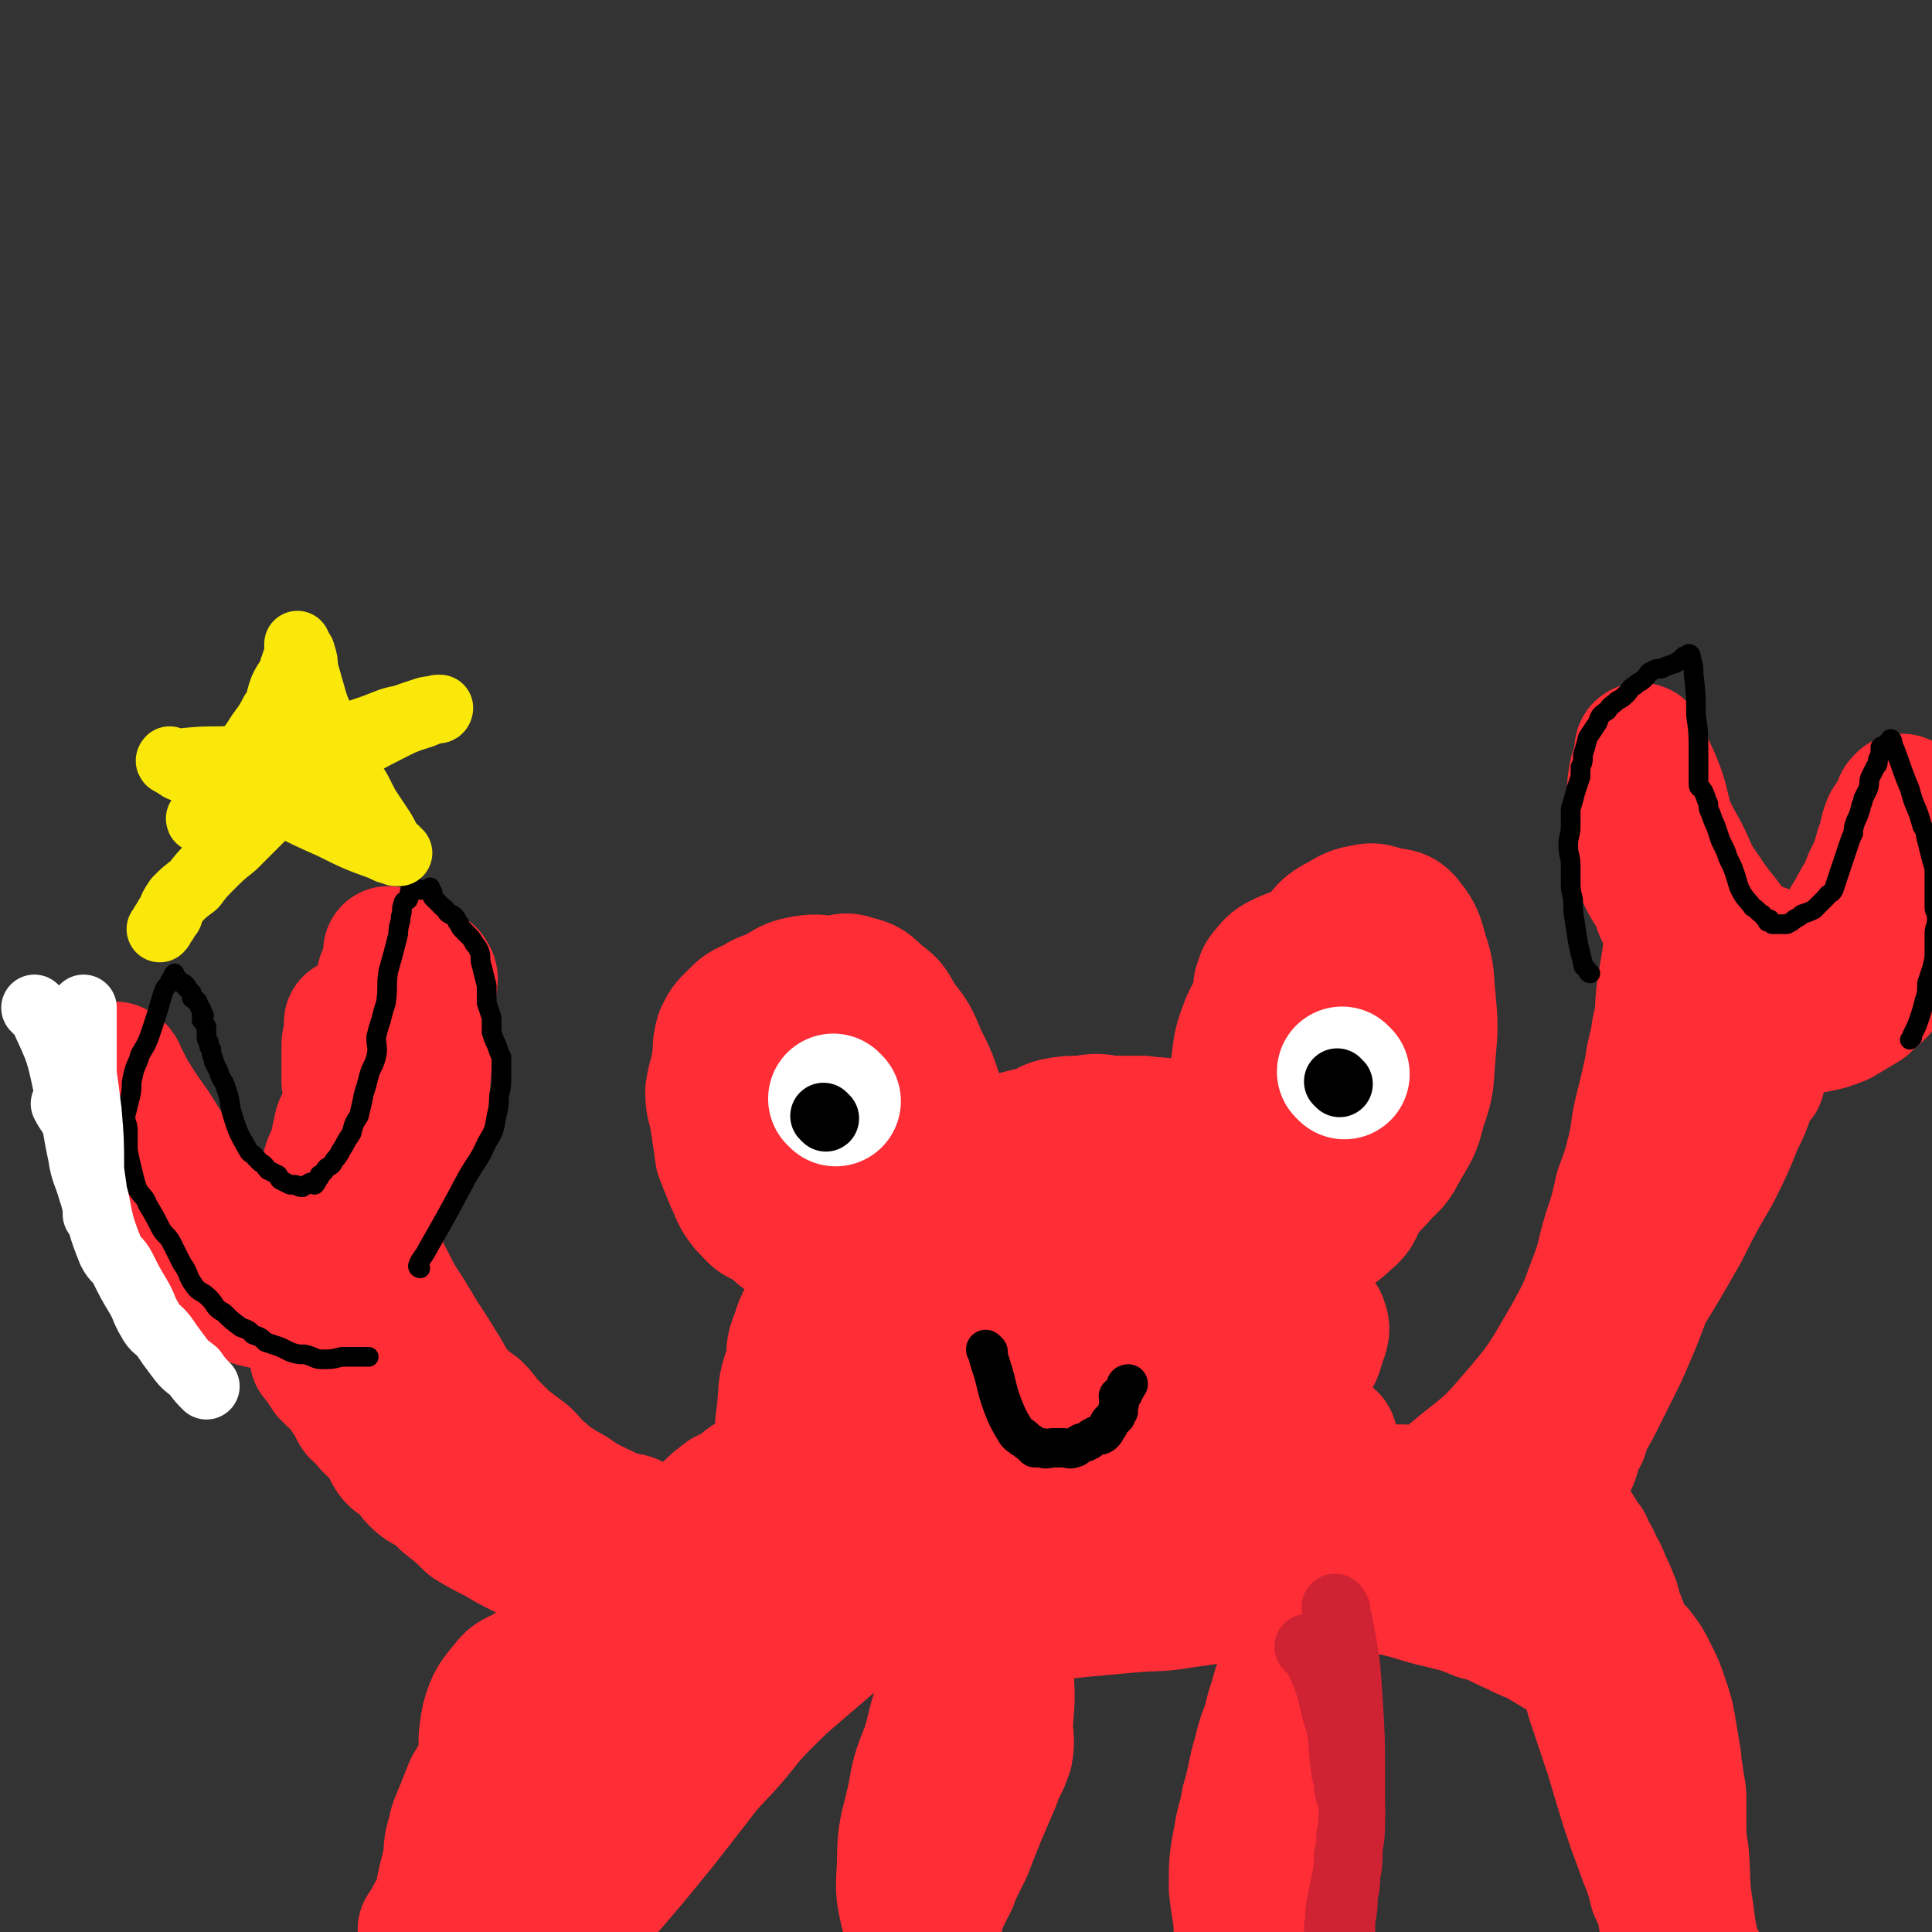
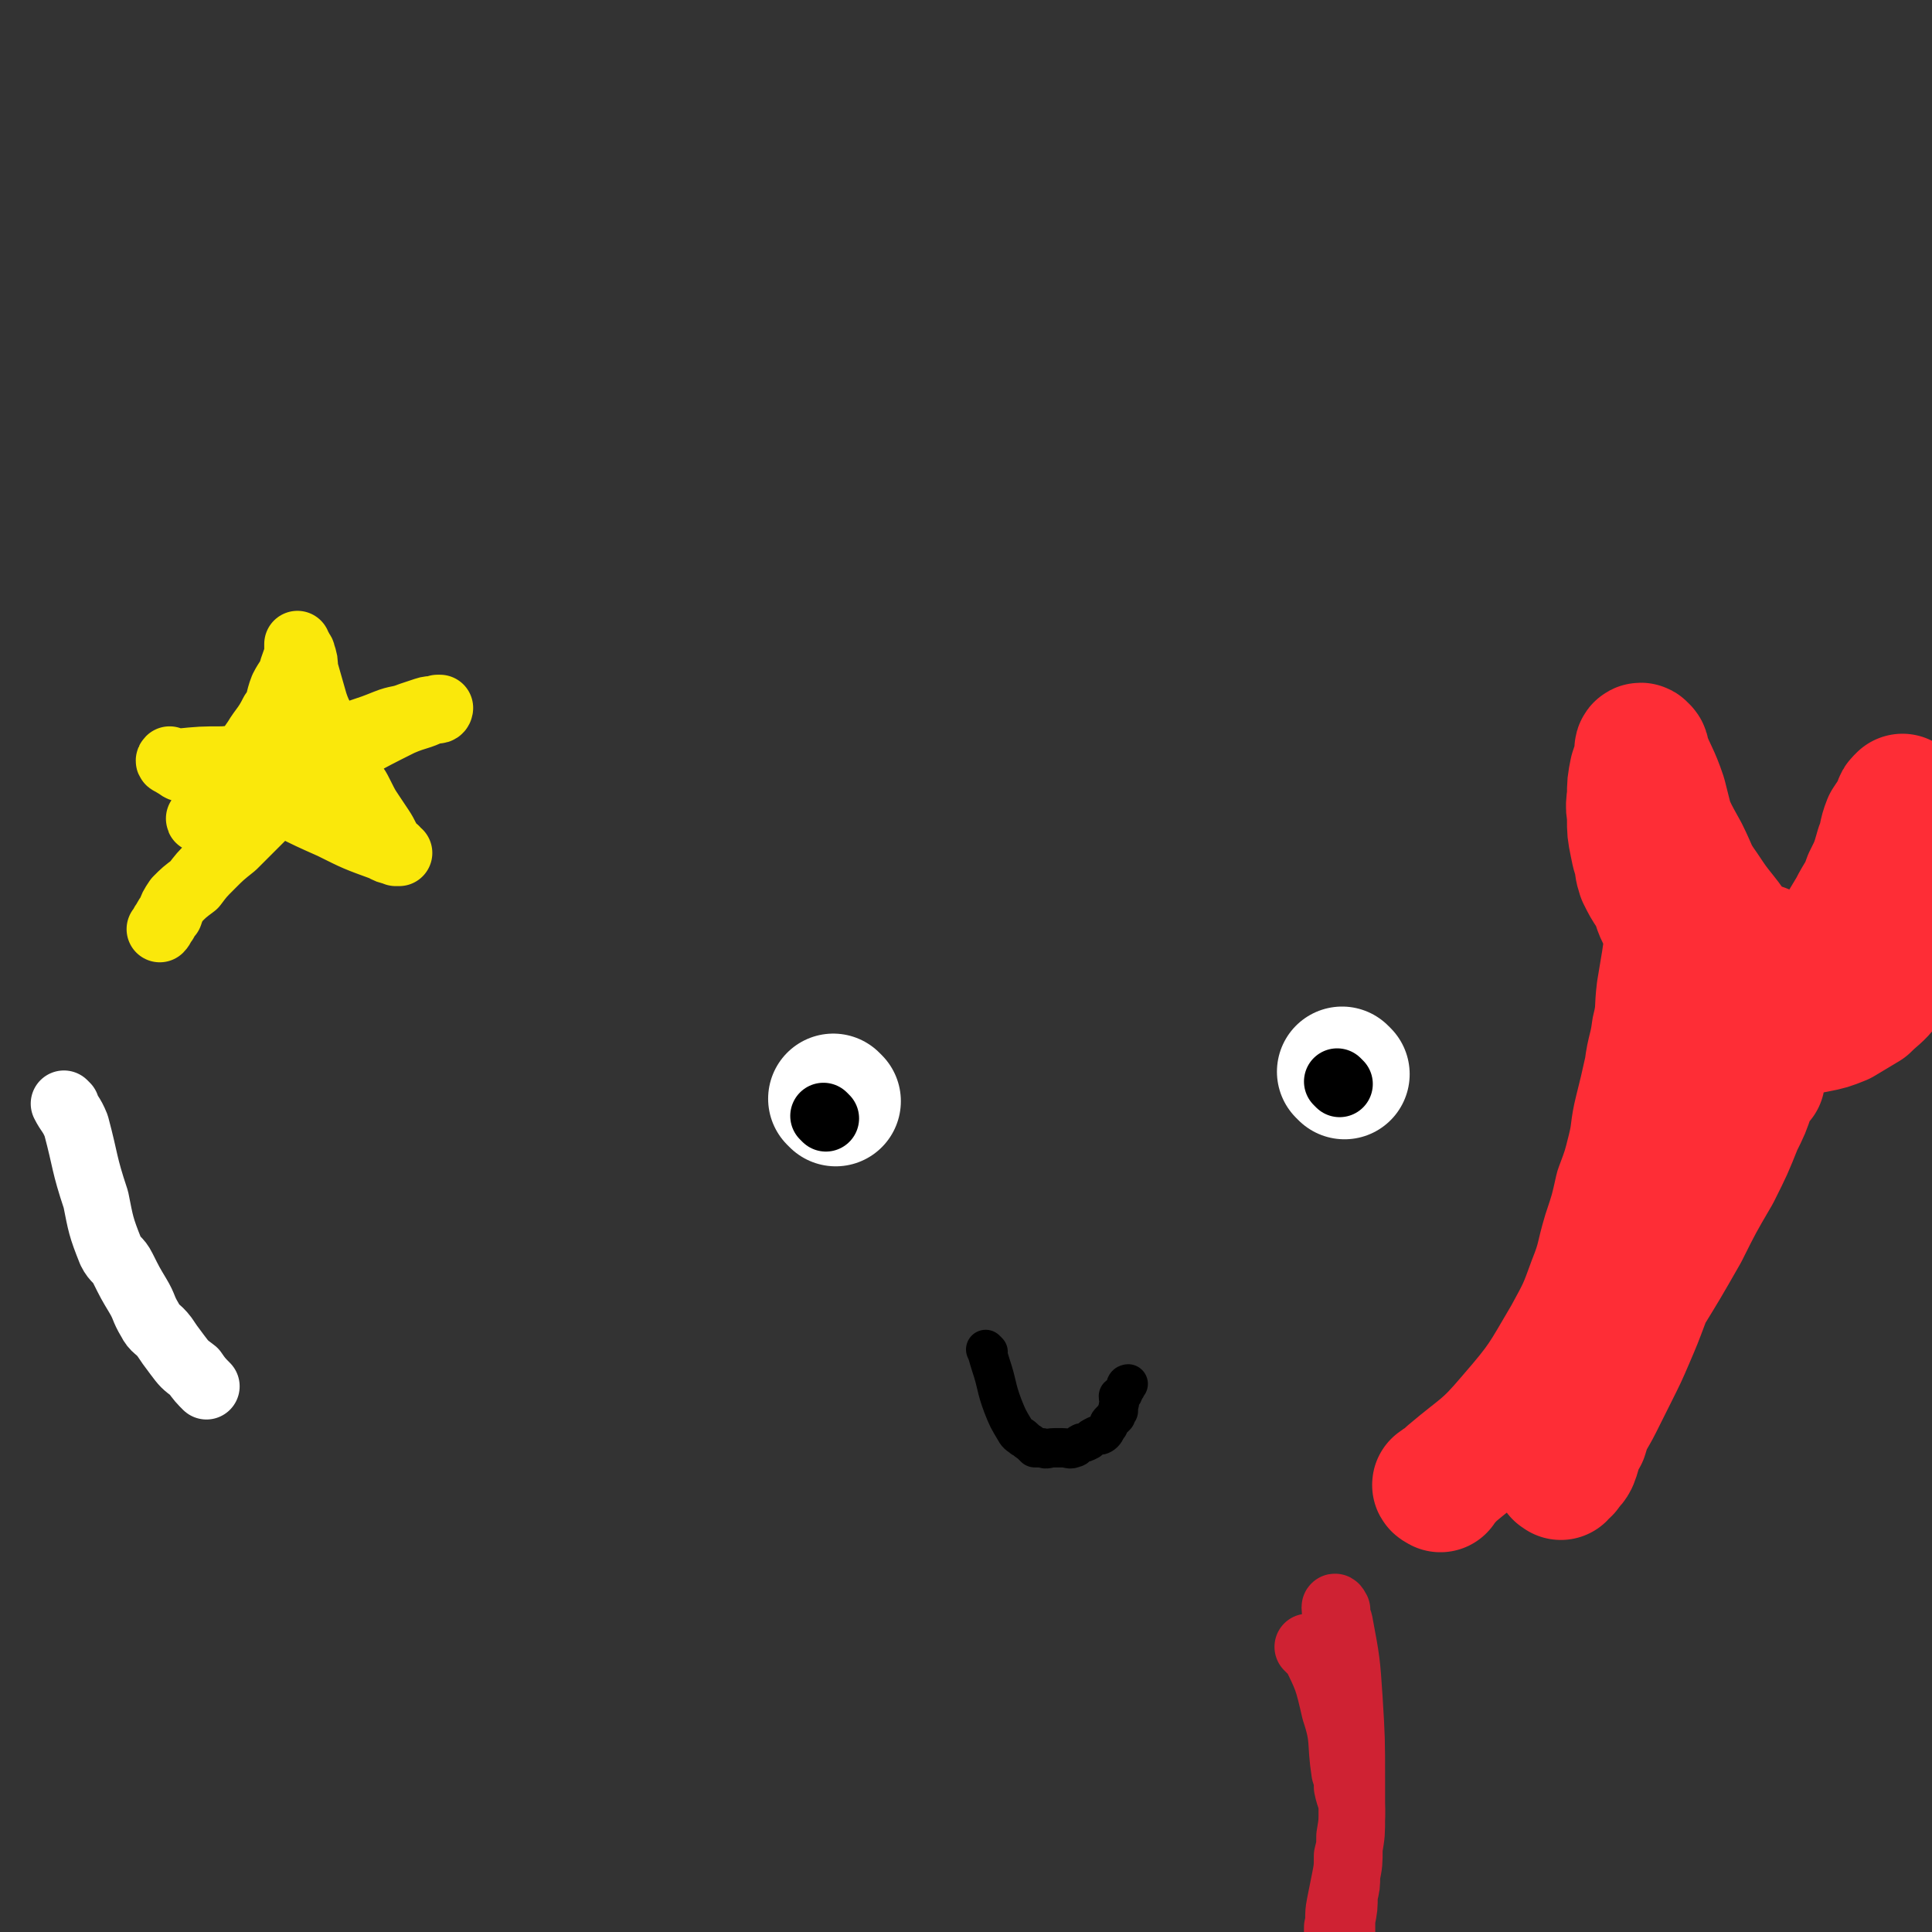
<svg xmlns="http://www.w3.org/2000/svg" viewBox="0 0 786 786" version="1.1">
  <rect x="0" y="0" width="786" height="786" fill="#333333" stroke="none" />
  <g fill="none" stroke="#FE2D36" stroke-width="53" stroke-linecap="round" stroke-linejoin="round">
-     <path d="M298,479c0,0 -1,0 -1,-1 -1,-3 -2,-3 -2,-6 -3,-12 -4,-12 -5,-24 -1,-9 1,-10 2,-19 0,-4 0,-4 1,-8 2,-4 2,-4 5,-7 4,-4 4,-4 9,-6 4,-3 4,-2 9,-4 4,-1 4,-1 8,-2 3,-1 3,-1 6,-2 2,0 2,0 5,0 3,1 4,1 7,4 3,3 2,4 4,9 3,7 4,7 6,13 3,7 3,7 5,14 1,7 1,7 2,13 1,6 2,5 3,11 1,3 0,3 1,6 0,3 1,4 0,7 -2,3 -3,3 -6,6 -4,5 -4,5 -8,8 -6,4 -6,4 -12,6 -3,2 -4,2 -8,2 -4,0 -4,0 -8,0 -5,-1 -6,0 -10,-2 -4,-1 -4,-2 -8,-6 -4,-5 -3,-5 -6,-11 -2,-5 -2,-5 -4,-10 -1,-7 -1,-7 -2,-14 -1,-6 -2,-6 -2,-12 1,-7 2,-7 4,-14 2,-6 2,-7 6,-12 4,-5 4,-5 9,-9 4,-3 4,-3 9,-6 5,-3 5,-3 10,-4 6,-1 6,0 11,0 5,0 5,-2 10,0 5,1 6,2 10,6 6,4 5,5 9,11 5,6 5,7 8,14 4,8 4,8 7,17 2,8 1,8 2,16 1,7 3,8 2,15 -1,5 -1,5 -4,9 -4,5 -4,4 -9,8 -7,5 -7,5 -15,9 -6,2 -6,2 -14,3 -5,1 -5,1 -11,1 -5,-1 -5,0 -9,-2 -5,-2 -6,-3 -10,-7 -4,-4 -4,-4 -7,-9 -4,-5 -4,-5 -7,-10 -1,-6 -1,-6 -1,-12 -1,-6 -2,-7 0,-13 1,-6 1,-6 4,-12 3,-6 3,-6 8,-10 3,-4 4,-4 9,-6 5,-3 5,-3 11,-3 7,-1 7,-2 14,1 7,2 8,3 14,8 6,6 6,7 11,15 5,7 5,7 8,15 2,7 2,7 2,15 -1,6 -1,7 -4,13 -3,6 -3,7 -9,11 -5,5 -6,4 -12,7 -4,2 -5,2 -9,3 -3,1 -3,1 -5,1 -2,-1 -2,-2 -4,-4 -1,-4 -2,-4 -3,-8 -1,-4 -1,-5 0,-9 0,-3 -1,-4 1,-6 1,-3 2,-3 4,-4 5,-2 5,-2 11,-3 6,-1 6,0 12,-1 6,-1 6,-2 12,-3 6,-1 7,-1 13,-2 4,-1 4,-2 8,-3 3,-1 3,-1 7,-1 3,-1 3,-2 6,-3 3,-2 3,-2 6,-4 4,-1 4,-1 8,-2 4,-1 3,-2 7,-3 5,-1 6,-1 11,-1 6,-1 6,-1 12,0 7,0 7,0 13,0 6,1 7,0 12,2 5,2 5,2 10,5 5,3 4,4 9,6 3,2 3,1 6,2 2,0 2,1 4,2 1,1 2,1 2,2 -7,3 -9,3 -18,6 -13,3 -13,3 -26,6 -11,2 -11,2 -23,3 -13,2 -13,1 -26,2 -13,2 -13,2 -25,3 -10,1 -10,1 -21,2 -8,0 -8,1 -17,2 -6,1 -6,1 -13,3 -4,0 -4,1 -8,1 -3,0 -3,0 -6,-1 -1,0 -1,0 -1,1 -1,0 -1,0 -1,0 2,-2 2,-3 4,-4 12,-8 12,-9 24,-15 12,-6 12,-8 25,-11 12,-2 12,1 24,0 13,0 13,0 25,0 12,-1 12,-1 24,0 10,0 10,-1 20,0 7,1 7,2 14,4 4,1 5,1 8,3 3,2 3,2 5,5 2,2 2,2 4,4 1,2 1,3 2,3 0,1 -1,-1 -1,-1 0,1 1,1 1,2 0,0 1,-1 1,0 -1,0 -2,0 -4,1 -12,1 -12,1 -23,2 -17,2 -17,2 -34,3 -8,1 -8,0 -16,1 -1,0 -3,0 -3,0 -1,-1 1,-1 2,-1 7,-3 7,-3 13,-5 12,-3 12,-4 24,-6 11,-2 11,-2 22,-3 8,-1 8,0 17,0 5,-1 5,-1 11,-2 3,-1 4,-1 7,-3 2,-2 2,-2 3,-4 1,-3 1,-3 2,-6 0,-5 0,-5 -1,-9 -1,-7 -1,-7 -3,-13 -1,-7 -1,-7 -3,-13 -1,-6 -2,-6 -3,-12 -2,-7 -1,-7 -2,-13 0,-4 0,-5 0,-9 1,-3 1,-4 3,-6 3,-4 4,-4 8,-6 5,-2 5,-2 11,-3 5,-1 5,0 11,0 4,0 4,-1 9,0 4,1 4,1 7,4 3,2 4,2 5,6 2,7 2,7 2,15 1,9 0,9 -2,18 -2,8 -2,8 -5,17 -4,7 -4,7 -8,13 -4,6 -4,6 -8,11 -3,5 -3,6 -7,10 -3,4 -2,5 -6,7 -3,2 -3,1 -6,1 -3,1 -4,2 -6,1 -4,-3 -4,-4 -6,-8 -2,-7 -2,-7 -4,-14 -2,-7 -2,-7 -3,-15 0,-8 0,-8 1,-17 1,-8 1,-9 4,-17 3,-10 3,-10 9,-19 6,-8 6,-8 14,-16 4,-5 4,-6 10,-9 5,-3 5,-3 10,-4 4,-1 5,0 9,1 4,1 6,0 9,4 4,5 4,6 6,13 3,9 2,9 3,18 1,11 1,12 0,23 -1,11 0,11 -4,22 -2,9 -3,9 -8,18 -3,6 -4,5 -9,11 -4,4 -4,5 -9,8 -5,3 -6,2 -12,3 -5,2 -6,2 -11,2 -5,-1 -5,-1 -10,-4 -4,-3 -5,-3 -8,-8 -4,-7 -4,-7 -6,-16 -2,-7 -1,-7 -2,-15 0,-9 -1,-9 0,-18 1,-8 1,-8 4,-16 3,-6 3,-7 8,-11 5,-4 6,-4 12,-5 6,-1 7,-1 13,1 6,2 7,2 12,6 6,4 6,5 10,12 3,8 3,8 4,18 1,9 1,10 0,20 -1,8 -1,8 -4,16 -2,7 -3,7 -7,13 -3,6 -2,7 -7,11 -5,5 -6,4 -11,7 -6,3 -6,3 -12,5 -4,1 -4,1 -8,2 -3,0 -4,1 -7,0 -4,-2 -3,-2 -7,-5 -3,-2 -3,-2 -6,-4 -2,-2 -2,-3 -4,-4 -2,-2 -2,-3 -5,-3 -4,-1 -4,-1 -9,0 -6,0 -6,-1 -12,0 -8,1 -8,1 -15,3 -9,1 -9,1 -17,2 -7,1 -7,2 -14,3 -6,1 -6,0 -11,1 -6,0 -6,1 -11,1 -6,0 -6,-1 -13,-2 -6,-2 -7,-1 -13,-3 -7,-3 -7,-3 -13,-7 -6,-4 -6,-4 -12,-9 -4,-4 -4,-4 -8,-9 -4,-5 -4,-5 -7,-11 -3,-5 -2,-5 -5,-10 -2,-4 -1,-4 -3,-8 -1,-3 -1,-3 -3,-6 0,-2 -1,-2 -1,-4 -1,0 0,1 0,1 -1,-1 -1,-1 -1,-2 0,-1 -1,-1 -1,-1 0,4 1,4 1,9 0,13 -2,13 0,26 1,10 1,10 5,19 2,5 3,5 7,9 3,2 3,2 6,3 3,1 3,1 6,1 4,-2 4,-2 6,-5 4,-3 4,-3 6,-7 1,-4 0,-4 0,-8 1,-1 0,-1 1,-3 0,-1 -1,-1 0,-1 0,0 1,0 2,1 2,0 2,0 4,1 8,5 8,5 16,10 10,8 9,9 19,16 8,7 8,7 17,13 11,7 11,7 23,13 10,6 10,7 22,12 9,3 10,3 20,5 7,2 8,2 15,2 3,0 3,-1 5,-3 2,-2 3,-3 4,-5 1,-3 1,-4 1,-7 0,-2 0,-3 -1,-5 -4,-5 -4,-5 -10,-8 -8,-5 -8,-5 -17,-8 -12,-4 -12,-4 -25,-5 -14,-2 -14,-1 -29,-1 -15,-1 -15,-1 -29,0 -14,0 -14,-1 -27,2 -11,2 -12,1 -22,7 -8,5 -8,6 -14,14 -4,5 -5,5 -7,12 -3,7 -2,8 -1,16 0,8 1,8 4,16 4,9 3,10 9,18 7,8 7,8 16,15 10,8 10,8 21,14 13,7 13,7 26,12 11,5 12,5 24,8 10,1 11,0 22,0 11,1 11,3 21,0 10,-3 10,-4 19,-11 9,-7 11,-7 16,-17 7,-12 6,-13 10,-27 4,-14 3,-15 6,-30 2,-12 2,-12 4,-25 1,-8 1,-8 1,-16 0,-7 1,-9 -2,-14 -3,-5 -5,-5 -10,-7 -8,-4 -9,-4 -18,-5 -14,-2 -15,-1 -30,-1 -15,-1 -15,-2 -31,0 -16,1 -16,3 -31,7 -15,5 -16,4 -29,11 -13,6 -13,7 -24,17 -9,7 -9,7 -16,17 -6,7 -6,7 -10,16 -3,8 -2,9 -3,18 -1,7 -1,8 1,14 2,7 2,8 8,13 6,7 7,7 16,10 10,4 10,4 20,6 12,2 12,1 25,2 13,0 13,1 26,0 13,-1 14,0 27,-4 13,-4 12,-5 25,-12 11,-6 11,-5 22,-13 9,-7 10,-7 17,-17 7,-9 7,-10 11,-21 4,-12 4,-12 6,-25 2,-11 1,-12 1,-24 0,-8 3,-9 -1,-16 -3,-5 -5,-5 -12,-7 -10,-3 -11,-3 -22,-2 -16,2 -16,2 -32,7 -16,5 -16,4 -31,12 -17,9 -16,10 -32,21 -15,11 -15,11 -29,24 -12,12 -13,12 -23,26 -9,10 -9,10 -15,22 -5,8 -5,9 -8,18 -1,6 -1,6 0,12 0,5 -1,7 2,10 4,4 6,2 13,4 8,2 8,3 17,3 14,0 14,0 28,-1 16,-2 16,-2 32,-6 14,-5 14,-6 28,-12 13,-6 13,-6 26,-13 13,-6 14,-6 27,-13 10,-6 10,-6 19,-14 8,-6 8,-6 14,-13 6,-5 6,-6 10,-12 3,-5 2,-5 4,-10 1,-3 1,-4 0,-6 0,-2 -2,-2 -4,-2 -9,-1 -10,-1 -19,-1 -14,-1 -14,-2 -27,-2 -16,1 -16,1 -32,4 -13,2 -13,2 -25,7 -11,5 -12,5 -21,13 -8,6 -7,6 -13,14 -5,8 -6,8 -9,17 -2,7 -1,7 -1,15 -1,5 -2,5 0,10 1,3 1,4 4,5 6,3 7,2 13,3 11,1 11,1 23,0 12,0 12,0 24,-1 13,-1 13,-1 25,-3 12,-1 12,-1 22,-4 10,-2 10,-2 18,-6 7,-3 6,-3 12,-7 5,-3 6,-2 10,-6 3,-2 2,-3 4,-6 0,-1 1,-1 0,-2 0,-1 0,-1 -1,-1 -1,-1 -1,-1 -3,-1 -19,0 -19,0 -38,0 -20,1 -21,-1 -40,2 -13,2 -13,5 -25,9 -12,5 -13,4 -24,9 -8,3 -7,4 -14,8 -4,2 -4,2 -8,4 -1,1 -2,1 -3,2 0,0 1,-1 2,-2 7,-5 7,-5 15,-10 14,-9 14,-9 28,-17 12,-8 11,-8 23,-14 11,-6 10,-7 21,-11 6,-3 6,-3 13,-3 4,-1 4,0 9,-1 1,0 3,0 2,0 -2,4 -3,6 -7,10 -8,9 -9,8 -17,16 -10,9 -10,9 -20,18 -10,8 -10,8 -20,16 -9,7 -9,7 -18,14 -6,5 -6,4 -13,9 -5,2 -5,2 -10,4 -1,1 -2,2 -3,1 -1,0 -1,0 -2,-1 -1,-1 -1,0 -1,-1 2,-11 1,-11 5,-22 4,-15 2,-17 10,-29 7,-10 10,-9 20,-15 11,-7 11,-7 24,-11 9,-2 9,-1 19,-1 8,-1 9,-2 16,-1 3,1 3,2 5,3 1,1 2,1 2,2 -1,3 -2,4 -4,7 -7,7 -6,8 -14,14 -11,9 -11,8 -23,16 -11,7 -11,7 -23,13 -11,7 -11,7 -23,13 -9,5 -9,5 -18,10 -5,4 -6,3 -11,7 -2,2 -1,3 -1,5 -1,1 0,1 0,2 0,0 -1,0 0,1 1,0 1,1 4,1 15,0 15,0 30,-2 16,-1 16,-1 32,-3 11,-1 11,-1 22,-2 11,-1 11,0 22,-2 8,-1 8,-1 17,-3 6,-1 5,-2 11,-5 5,-2 5,-1 10,-3 2,-1 2,-2 5,-4 1,-1 1,-1 2,-3 0,0 0,-1 -1,-1 -1,0 -2,0 -4,0 -3,1 -3,0 -6,0 -4,0 -4,0 -8,0 -8,0 -8,0 -15,0 -6,0 -6,0 -12,0 -4,1 -4,1 -9,2 -3,0 -3,0 -7,0 -4,1 -4,1 -8,2 -4,0 -4,0 -9,0 -3,1 -3,1 -6,2 -2,0 -2,-1 -4,-1 -1,1 -1,1 -2,2 0,0 0,-1 -1,-1 0,1 0,1 -1,2 -1,1 -1,1 -2,1 -1,1 -1,1 -3,1 -1,1 -1,1 -3,2 -2,0 -2,0 -4,0 -3,1 -3,1 -6,2 -2,0 -2,1 -5,1 -3,1 -3,0 -7,0 -4,0 -4,0 -7,0 -4,0 -4,0 -8,0 -3,0 -3,0 -6,0 -4,0 -4,1 -8,0 -8,0 -8,-1 -16,-2 -5,0 -5,1 -10,0 -4,0 -4,0 -8,-1 -4,0 -3,-1 -7,-1 -3,-1 -3,0 -6,-1 -3,0 -3,-1 -6,-1 -3,-1 -3,-2 -6,-2 -3,0 -3,0 -7,0 -4,1 -4,1 -7,2 -5,1 -5,2 -9,4 -6,4 -7,4 -12,9 -6,7 -6,8 -11,17 -5,9 -5,9 -11,19 -5,9 -5,9 -10,18 -6,9 -6,9 -11,19 -4,9 -5,9 -9,18 -3,9 -3,9 -6,18 -2,8 -2,8 -4,16 -2,5 -1,6 -2,12 -1,4 -2,3 -3,7 -1,3 -1,3 -1,6 -1,3 0,3 0,5 0,0 0,0 0,0 0,0 0,0 0,0 0,0 -1,0 0,-1 2,-4 2,-4 5,-7 13,-15 13,-14 26,-29 13,-15 13,-15 26,-31 7,-9 7,-9 14,-18 6,-8 7,-8 14,-16 6,-7 6,-8 13,-15 7,-7 7,-7 14,-13 7,-6 7,-6 14,-12 7,-5 7,-5 14,-9 5,-4 5,-4 10,-7 5,-2 5,-2 10,-3 4,-2 3,-2 7,-4 4,-1 4,0 8,-1 2,0 2,-1 5,-1 2,0 2,0 4,1 0,0 -1,0 -1,0 2,1 2,1 3,2 1,1 2,0 3,2 2,2 1,2 3,5 2,3 2,2 3,6 2,10 2,10 2,20 1,11 1,11 0,22 0,6 1,6 0,12 -2,6 -3,6 -5,12 -3,7 -3,7 -6,14 -2,5 -2,5 -4,10 -1,3 -1,3 -3,7 -1,2 -1,2 -2,4 -1,2 -1,2 -2,4 0,1 0,1 -1,3 -1,1 -1,1 -2,3 0,1 -1,2 -1,2 0,0 1,-1 1,-1 -1,1 -1,2 -2,3 -1,1 -2,0 -2,0 0,0 0,0 1,0 0,1 0,1 0,2 0,0 0,0 0,1 0,1 0,1 0,2 -1,1 -2,1 -2,2 -2,2 -1,3 -2,5 -1,1 -1,1 -3,2 -1,2 -1,2 -1,3 0,1 0,1 0,1 -1,1 -2,1 -2,0 0,0 1,0 1,-1 -2,-3 -3,-3 -3,-6 -3,-13 -4,-13 -3,-26 0,-14 1,-14 4,-27 2,-11 2,-11 6,-21 3,-10 2,-10 6,-20 4,-10 3,-10 8,-19 4,-8 4,-8 9,-15 3,-5 4,-5 8,-9 5,-5 5,-5 11,-10 5,-3 6,-3 12,-6 6,-3 6,-4 12,-6 6,-3 6,-3 13,-4 6,-2 6,-1 12,-2 7,-1 7,-1 13,-2 6,0 6,0 12,1 5,1 5,0 10,2 4,1 4,1 8,3 3,1 3,2 5,4 2,2 1,2 3,5 1,2 2,2 3,4 1,3 1,3 2,5 1,3 1,3 2,6 1,4 1,4 2,7 1,5 1,5 2,9 0,7 0,7 0,13 1,6 1,6 1,11 -1,8 0,8 -2,16 -1,8 -2,8 -4,15 -2,7 -2,7 -4,14 -2,6 -3,6 -4,12 -1,4 -1,4 -2,8 -1,4 -1,4 -2,8 -2,4 -1,4 -2,9 -1,4 -1,4 -2,8 0,3 -1,3 -2,6 -1,2 -1,2 -2,4 0,0 0,1 0,1 -1,1 -1,1 -1,0 0,0 0,-1 0,-2 0,-9 -1,-9 -2,-19 0,-10 0,-11 2,-21 1,-7 2,-7 3,-14 3,-10 2,-10 5,-20 2,-9 3,-8 5,-17 2,-6 2,-7 4,-13 1,-5 1,-5 3,-10 1,-5 1,-5 3,-9 1,-4 1,-4 3,-8 1,-3 1,-3 3,-6 1,-3 2,-3 3,-6 1,-3 1,-3 2,-5 1,-3 1,-3 2,-5 2,-3 2,-3 4,-6 3,-3 3,-3 7,-6 4,-3 4,-3 9,-6 4,-2 4,-2 9,-4 5,-2 5,-2 10,-3 5,-1 5,-2 10,-2 6,-1 6,-1 11,-1 5,1 5,1 10,2 5,1 5,1 9,2 4,0 4,0 8,1 4,2 4,1 7,3 3,2 3,3 5,5 3,3 3,3 5,7 2,2 2,2 3,5 2,3 2,3 3,6 2,3 2,3 3,6 2,4 2,4 4,9 1,4 1,4 3,9 1,5 1,5 3,10 1,5 1,5 2,10 0,5 0,5 0,10 1,7 1,7 2,13 0,6 0,6 1,11 1,6 2,6 3,12 2,8 1,8 3,16 2,8 3,8 5,16 2,8 2,8 4,15 1,5 1,5 3,11 1,4 0,4 1,8 1,2 2,1 3,3 1,1 1,1 2,2 0,0 -1,1 -1,0 0,-1 -1,-1 -1,-3 -2,-9 -2,-9 -3,-17 -2,-12 -1,-12 -2,-24 -1,-6 -1,-6 -1,-12 0,-4 0,-4 0,-9 0,-4 0,-4 -1,-8 0,-4 -1,-4 -1,-9 -1,-6 -1,-6 -2,-12 -1,-6 -1,-6 -3,-12 -2,-6 -2,-6 -5,-12 -2,-4 -2,-4 -5,-8 -3,-3 -4,-3 -7,-6 -4,-3 -5,-3 -9,-6 -4,-3 -4,-3 -9,-6 -4,-3 -4,-2 -9,-5 -5,-2 -5,-2 -9,-4 -6,-3 -6,-3 -11,-6 -7,-4 -6,-5 -13,-9 -5,-3 -5,-3 -11,-5 -5,-2 -5,-1 -11,-2 -5,-1 -5,-1 -11,-2 -5,0 -5,0 -10,0 -6,1 -6,1 -12,1 -6,1 -6,1 -12,3 -5,1 -5,1 -10,3 -3,1 -3,1 -7,2 -3,1 -3,1 -5,2 -2,0 -2,-1 -3,-1 -1,1 -1,1 -2,2 0,0 -1,-1 -1,-1 0,1 1,1 1,1 3,1 3,1 7,2 13,2 13,2 26,5 14,3 14,3 27,7 10,2 10,3 19,5 8,2 9,2 16,5 8,2 8,3 15,6 4,2 4,2 9,4 5,3 5,3 10,6 4,2 5,2 8,4 4,3 4,3 7,7 4,3 4,3 7,7 3,4 2,4 4,9 2,5 2,5 4,10 1,5 1,5 3,11 1,6 2,6 3,13 1,6 0,6 1,13 1,7 1,7 2,14 0,6 1,6 2,13 1,4 1,4 2,9 0,1 0,2 0,1 0,0 0,-1 -1,-2 -1,-6 -1,-7 -4,-13 -2,-9 -3,-9 -6,-18 -3,-8 -3,-8 -6,-17 -3,-10 -3,-10 -6,-20 -3,-9 -3,-9 -6,-18 -3,-8 -2,-9 -6,-17 -3,-8 -3,-8 -7,-17 -4,-7 -3,-8 -7,-15 -4,-8 -4,-7 -9,-14 -4,-6 -4,-6 -9,-11 -4,-3 -4,-3 -8,-5 -4,-3 -4,-3 -8,-5 -2,-1 -2,-1 -5,-1 -3,-1 -3,-1 -6,-2 -3,-1 -3,-2 -7,-2 -4,-1 -4,-1 -9,-1 -6,0 -6,0 -11,0 -6,0 -6,0 -11,0 -5,0 -5,0 -10,0 -5,1 -5,1 -10,2 -5,1 -5,1 -9,2 -5,0 -5,-1 -10,-1 -4,0 -4,0 -8,0 -4,0 -4,0 -8,0 -4,0 -4,1 -7,0 -3,0 -3,0 -6,-1 -3,0 -3,0 -5,-1 -3,-1 -3,-1 -6,-2 -3,-1 -3,-1 -7,-2 -3,-1 -3,-1 -7,-2 -4,-1 -4,-1 -7,-1 -4,-1 -5,0 -9,-2 -4,-1 -4,-2 -8,-5 -5,-3 -5,-3 -9,-6 -5,-3 -5,-2 -10,-5 -4,-2 -5,-1 -8,-3 -3,-2 -3,-2 -5,-3 -3,-2 -3,-2 -6,-3 -2,-1 -2,-1 -5,-2 -2,0 -2,0 -5,-1 -3,0 -3,0 -5,0 -2,0 -2,0 -5,0 -2,0 -2,0 -4,0 -3,1 -3,1 -5,1 -2,1 -2,1 -3,2 0,0 0,-1 0,-1 -2,0 -3,0 -3,0 -1,0 1,0 1,0 -1,1 -2,1 -3,1 -1,1 -1,0 -2,0 -1,1 -1,1 -3,1 -1,1 -1,1 -3,2 -1,0 -1,0 -3,0 -1,0 -1,0 -2,0 -2,1 -1,2 -3,3 -2,1 -2,1 -3,2 -3,1 -3,1 -5,2 -3,2 -3,1 -5,3 -2,2 -2,2 -5,4 -2,1 -2,1 -4,3 -2,1 -2,1 -4,3 -1,1 -1,1 -3,3 -1,1 -1,1 -3,2 -2,1 -1,1 -3,2 -2,2 -1,2 -3,3 -2,2 -3,1 -5,2 -4,3 -4,3 -7,6 -10,8 -9,8 -18,16 -7,7 -7,7 -14,13 -6,6 -6,6 -12,12 -5,7 -5,7 -10,14 -5,7 -5,6 -10,13 -5,6 -5,6 -10,12 -5,6 -5,6 -10,12 -3,6 -3,6 -7,11 -3,5 -3,5 -6,10 -2,5 -2,5 -4,10 -2,5 -2,4 -3,9 -2,6 -1,6 -2,12 -1,4 -1,4 -2,8 -1,5 -1,5 -2,9 -1,3 -2,3 -3,5 -1,2 -1,2 -1,4 -1,0 0,-1 0,0 -1,0 -2,1 -2,1 0,0 1,-1 2,-2 5,-10 5,-11 11,-21 11,-20 10,-21 24,-40 12,-16 13,-16 28,-30 12,-12 12,-11 26,-21 12,-8 12,-8 24,-15 12,-7 12,-7 25,-13 10,-5 11,-4 22,-8 7,-3 7,-4 15,-6 4,-2 4,-1 8,-2 1,0 1,0 2,-1 1,0 1,0 1,0 0,1 -1,1 -1,2 -3,1 -3,1 -6,2 -11,5 -11,5 -22,10 -11,5 -11,5 -21,11 -7,3 -7,3 -13,7 -6,4 -6,4 -12,8 -6,5 -5,5 -11,10 -6,4 -6,4 -11,9 -7,5 -6,6 -13,11 -6,6 -7,5 -13,11 -6,5 -6,5 -11,10 -6,4 -6,5 -11,9 -3,2 -4,1 -7,2 -2,1 -2,1 -4,2 -1,0 -1,0 -1,0 0,0 0,0 0,0 0,0 -1,1 -1,0 0,0 1,0 1,-1 -1,0 -2,0 -3,0 -1,-2 -1,-2 -2,-3 -1,-4 -1,-4 -1,-7 0,-10 -1,-10 1,-20 2,-7 3,-8 8,-14 3,-4 5,-3 9,-6 6,-3 6,-3 12,-6 7,-3 7,-3 13,-6 6,-3 6,-3 11,-6 5,-3 5,-3 9,-5 4,-3 4,-3 8,-5 3,-3 3,-3 6,-5 3,-3 3,-3 6,-5 2,-1 2,-1 4,-2 2,-1 2,-1 4,-2 0,0 1,0 1,-1 -1,0 -2,0 -2,0 0,0 1,0 2,0 0,0 0,0 0,0 0,0 1,0 1,0 0,0 -1,0 -1,0 -1,1 -1,1 -2,1 -2,1 -2,1 -3,2 -3,1 -3,1 -6,1 -4,1 -4,0 -7,0 -10,0 -10,0 -19,0 -8,0 -8,1 -15,0 -6,0 -6,-1 -12,-3 -6,-2 -6,-2 -12,-5 -6,-3 -6,-3 -11,-6 -6,-3 -6,-3 -11,-6 -4,-4 -4,-4 -9,-8 -3,-2 -2,-3 -5,-5 -4,-2 -5,-2 -8,-5 -2,-2 -2,-3 -4,-5 -3,-3 -4,-2 -6,-5 -2,-3 -1,-4 -3,-7 -2,-2 -2,-2 -5,-4 -2,-2 -2,-2 -4,-5 -2,-1 -2,-1 -3,-3 -1,-3 -1,-3 -3,-5 0,-1 -1,-2 -1,-3 0,0 1,1 1,1 -1,-1 -1,-2 -3,-3 -1,-1 -2,-1 -3,-2 -1,-1 -1,-1 -2,-2 -1,-2 -1,-2 -2,-3 0,-2 0,-2 -1,-3 -1,0 -1,-1 -2,-1 0,0 1,1 1,0 0,0 0,0 0,-1 0,0 0,0 0,-1 0,-2 0,-2 0,-4 0,-2 1,-2 1,-3 0,-1 0,-1 0,-2 0,-1 0,-1 0,-3 0,0 0,0 0,0 0,-1 0,-1 1,-2 0,-1 1,-1 1,-2 1,-2 1,-2 1,-5 2,-6 2,-6 3,-11 1,-6 0,-6 1,-12 0,-4 1,-4 1,-8 0,-4 0,-4 0,-8 0,-6 1,-6 1,-11 1,-5 0,-5 1,-9 0,-4 0,-4 1,-8 1,-3 1,-3 2,-7 1,-3 1,-3 1,-6 1,-2 1,-2 2,-5 0,-1 0,-1 0,-2 0,-1 0,-1 0,-2 0,0 -1,1 -1,1 -1,0 -1,0 -1,0 -1,-1 -1,-1 -2,-1 0,-1 0,0 -1,0 0,0 0,0 0,0 0,-1 0,-1 0,-1 0,-1 0,-1 0,-1 0,-3 0,-3 0,-5 0,-4 0,-4 0,-7 0,-2 0,-2 1,-5 0,-2 0,-2 0,-5 0,0 0,0 0,0 0,1 0,1 0,2 1,8 1,8 1,16 1,14 2,14 2,28 0,11 -1,11 -1,22 0,7 1,7 0,14 -1,5 -1,5 -3,10 -1,5 -1,6 -3,10 -2,4 -3,3 -6,7 -2,2 -1,3 -3,5 -2,1 -2,1 -4,2 0,0 0,-1 0,-1 -2,1 -2,1 -5,2 -2,0 -3,-1 -5,-1 -8,-2 -9,-1 -16,-4 -6,-3 -6,-3 -12,-8 -5,-4 -4,-5 -8,-10 -5,-6 -5,-6 -10,-12 -4,-5 -4,-5 -7,-10 -3,-6 -3,-6 -5,-11 -2,-5 -1,-5 -3,-9 -2,-5 -2,-5 -4,-11 -2,-4 -1,-5 -3,-9 -2,-4 -2,-4 -4,-7 -1,-1 -1,-1 -2,-1 0,-1 0,-1 -1,-1 0,0 1,1 1,2 2,4 2,4 5,8 5,10 4,10 9,20 4,9 4,9 8,17 2,5 2,6 4,10 2,5 2,5 5,9 2,4 2,4 4,7 2,2 2,3 5,4 3,1 3,1 7,2 4,1 4,1 8,2 4,0 4,1 8,1 7,-1 7,-1 13,-3 6,-2 6,-1 12,-5 6,-3 5,-4 11,-9 5,-4 6,-3 10,-8 4,-5 3,-5 7,-12 3,-5 3,-5 5,-10 2,-5 2,-5 3,-10 1,-5 2,-5 2,-11 1,-6 0,-6 1,-12 0,-5 1,-5 1,-9 0,-5 -1,-5 -1,-9 -1,-3 0,-3 -1,-6 0,-1 -1,-3 -2,-2 0,9 1,11 1,22 -1,12 -1,12 -3,23 0,6 0,6 -3,12 -1,4 -2,4 -4,7 -3,4 -2,4 -5,7 -3,3 -3,3 -7,5 -4,3 -4,3 -9,5 -4,2 -4,1 -9,2 -5,2 -5,1 -9,2 -5,1 -5,2 -10,2 -4,0 -4,-1 -9,-2 -5,-2 -5,-1 -9,-4 -5,-3 -5,-4 -10,-8 -5,-4 -5,-4 -9,-9 -3,-5 -3,-5 -6,-10 -4,-5 -4,-4 -6,-10 -3,-5 -3,-5 -5,-10 -2,-5 -2,-5 -3,-9 -1,-2 0,-3 -1,-4 0,-1 -2,-2 -2,-2 0,0 1,1 2,2 2,4 2,4 4,8 5,8 5,8 10,15 5,8 5,8 10,16 4,7 4,7 9,14 5,5 5,5 10,10 5,4 5,5 10,8 3,2 4,1 8,3 3,0 3,1 6,1 4,0 4,0 8,-1 4,0 4,0 8,-2 5,-1 5,-1 9,-4 4,-4 4,-4 7,-9 4,-5 4,-5 7,-11 3,-6 3,-7 5,-13 3,-6 4,-6 6,-13 2,-5 1,-6 3,-12 1,-5 1,-5 3,-10 1,-5 0,-5 1,-10 0,-4 0,-4 1,-9 0,-4 0,-4 1,-8 0,-3 0,-4 0,-7 1,-2 1,-2 1,-4 0,-1 -1,-1 -1,-1 0,0 0,1 0,1 0,0 0,-2 0,-2 0,0 0,1 0,2 0,2 0,2 0,5 -1,13 -1,13 -1,25 -1,12 -1,12 -2,24 -1,7 0,7 -3,13 -1,5 -2,4 -5,9 -1,3 -1,3 -3,6 -1,1 -1,1 -2,2 0,1 0,1 0,2 0,0 -1,0 -1,1 -1,0 -1,0 -1,1 -1,1 -1,1 -2,2 0,2 0,2 0,4 0,2 -1,2 -1,3 -1,2 -2,2 -2,3 0,2 2,2 2,4 0,4 -1,4 0,8 1,6 2,6 5,12 3,6 3,6 7,12 3,5 3,5 6,10 4,6 4,6 7,11 4,6 3,6 7,11 3,4 4,4 8,7 3,3 3,4 6,7 3,3 3,3 6,6 4,3 4,3 8,6 4,4 3,4 7,7 4,4 4,3 8,6 4,2 4,2 8,5 4,2 4,2 8,4 3,1 3,2 6,3 3,1 3,0 6,1 2,1 2,2 5,3 2,1 2,2 4,2 2,1 2,0 4,0 0,0 0,0 0,0 1,0 1,0 3,0 0,1 0,1 1,1 0,1 0,0 1,0 0,0 0,0 1,0 1,0 1,0 1,0 0,0 1,0 1,0 0,1 -1,1 0,1 0,1 1,1 1,0 -1,0 -1,0 -2,0 -3,-1 -3,-2 -6,-2 -15,-2 -15,-2 -31,-4 -12,-1 -12,0 -24,-3 -6,-1 -5,-2 -11,-4 -6,-2 -6,-1 -12,-3 -6,-3 -6,-3 -11,-6 -5,-3 -5,-3 -9,-7 -5,-4 -5,-4 -8,-9 -4,-5 -4,-5 -7,-10 -3,-4 -4,-4 -7,-8 -2,-4 -2,-5 -4,-9 -2,-4 -2,-5 -3,-9 -2,-5 -2,-5 -3,-9 -2,-5 -2,-5 -3,-10 -1,-4 -1,-4 -2,-8 -1,-4 -1,-4 -2,-9 -1,-3 -1,-3 -2,-7 -1,-3 -1,-3 -2,-5 0,-3 0,-4 0,-7 0,-2 0,-2 0,-4 0,-3 -1,-3 0,-6 0,-2 1,-2 2,-5 1,-3 0,-3 1,-6 1,-4 2,-4 3,-8 1,-4 1,-5 2,-9 2,-4 2,-4 3,-8 1,-3 1,-3 2,-7 2,-4 2,-4 3,-8 1,-4 1,-4 3,-7 1,-4 1,-4 2,-8 1,-3 1,-3 2,-7 0,-3 -1,-3 0,-6 0,-3 1,-3 2,-6 0,-2 0,-3 1,-5 1,-2 1,-2 2,-3 0,-1 0,-1 0,-2 0,-1 0,-1 0,-2 0,0 0,0 0,-1 0,0 0,0 0,-1 0,0 0,0 0,0 " />
    <path d="M586,605c0,0 -2,-1 -1,-1 2,-2 3,-1 5,-4 13,-11 14,-10 25,-23 13,-15 13,-16 23,-33 6,-11 6,-11 10,-22 4,-10 3,-10 6,-20 3,-9 3,-9 5,-18 3,-8 3,-8 5,-16 2,-8 1,-8 3,-16 2,-8 2,-8 4,-17 1,-8 2,-8 3,-16 2,-8 1,-8 2,-16 1,-6 1,-6 2,-12 1,-7 1,-7 2,-13 0,-4 0,-4 0,-7 0,-2 0,-3 0,-5 0,0 0,1 0,1 0,-1 0,-2 -1,-3 -2,-8 -3,-8 -5,-15 -2,-7 -1,-8 -4,-14 -1,-3 -1,-3 -3,-6 0,0 0,0 0,0 0,0 0,-1 0,-1 0,1 0,1 0,2 4,7 4,7 8,15 4,8 4,8 7,18 3,7 3,7 5,14 2,6 2,6 4,11 2,5 1,5 3,9 2,4 3,4 5,7 2,3 2,3 5,6 1,2 1,2 3,3 3,1 3,1 6,2 4,1 4,1 7,2 4,1 4,2 8,2 6,0 6,0 11,-1 5,-1 5,-1 10,-3 5,-3 5,-3 10,-6 4,-4 5,-4 8,-8 4,-5 4,-5 7,-10 2,-5 2,-5 4,-9 1,-4 1,-4 2,-7 1,-1 0,-1 1,-2 0,-1 1,-1 1,-1 -3,3 -3,4 -7,7 -7,8 -7,9 -15,15 -7,6 -7,6 -15,10 -5,3 -5,3 -10,5 -3,1 -3,1 -6,2 -3,1 -3,2 -6,2 -3,0 -3,0 -5,-1 -2,-1 -2,-1 -4,-2 -3,-2 -2,-3 -5,-5 -2,-3 -2,-3 -4,-5 -3,-3 -3,-3 -6,-5 -3,-4 -3,-4 -7,-8 -3,-3 -4,-3 -7,-7 -4,-4 -4,-4 -8,-9 -2,-5 -2,-5 -4,-9 -3,-5 -3,-5 -5,-10 -2,-4 -2,-4 -3,-9 -1,-5 -1,-5 -1,-10 0,-5 0,-5 0,-9 0,-5 0,-5 1,-10 1,-3 1,-3 2,-6 0,-2 0,-2 0,-3 0,-1 1,-1 1,0 1,0 1,1 1,2 3,8 4,8 7,17 3,12 3,12 6,23 2,8 2,9 4,17 2,6 2,6 4,13 3,6 3,6 6,12 2,3 3,3 5,6 2,2 2,2 5,4 2,2 3,1 5,2 3,1 3,1 5,2 2,0 2,0 5,0 3,0 3,1 5,0 4,-2 4,-3 7,-5 3,-3 4,-2 7,-6 5,-5 4,-6 8,-12 3,-5 3,-5 6,-10 3,-6 4,-6 6,-12 3,-6 3,-6 5,-13 2,-5 1,-5 3,-10 2,-3 2,-3 4,-6 1,-1 0,-2 1,-3 1,0 1,1 1,1 0,0 0,-2 0,-2 0,0 0,1 0,3 -2,8 -2,8 -4,16 -3,11 -2,11 -6,22 -3,8 -3,8 -6,15 -3,5 -3,5 -6,10 -4,3 -4,3 -8,6 -4,3 -4,3 -8,5 -3,1 -3,1 -6,3 -3,1 -3,1 -6,1 -3,0 -4,0 -7,0 -4,-1 -4,-1 -8,-3 -4,-1 -5,-1 -9,-4 -4,-3 -4,-3 -7,-7 -4,-4 -5,-3 -8,-8 -4,-5 -4,-5 -8,-10 -3,-5 -2,-6 -5,-11 -2,-3 -2,-3 -4,-7 -1,-3 -1,-4 -1,-7 -1,-7 -1,-7 -2,-13 -1,-6 -2,-6 -1,-12 0,-4 1,-3 2,-6 1,-3 0,-3 1,-6 0,-1 0,-1 0,-2 0,-1 0,-2 0,-2 0,1 1,1 1,3 4,8 4,8 8,17 4,10 4,10 9,19 4,8 3,8 8,15 4,6 4,6 8,11 4,5 3,5 8,9 3,3 4,3 8,4 4,2 4,2 9,3 6,0 6,0 12,0 6,-1 6,-1 11,-3 6,-2 6,-2 10,-5 5,-3 5,-3 8,-8 3,-3 2,-3 5,-6 1,-2 2,-2 4,-3 0,-1 1,-1 1,-1 0,0 0,0 0,0 0,0 1,0 1,0 -1,0 -1,-1 -2,0 -4,2 -5,2 -9,6 -11,10 -11,11 -22,21 -9,8 -10,8 -18,17 -3,3 -3,3 -5,7 -4,5 -4,5 -8,10 -3,6 -3,6 -6,11 -3,6 -3,6 -6,12 -2,5 -3,5 -6,10 -2,4 -2,5 -4,9 -3,5 -4,4 -6,9 -3,6 -2,7 -4,13 -2,6 -2,7 -4,13 -2,6 -2,6 -5,13 -2,7 -2,8 -4,15 -3,8 -3,8 -6,15 -3,7 -3,7 -7,15 -3,6 -3,6 -6,12 -3,6 -4,6 -6,13 -3,4 -2,5 -4,10 -1,2 -2,2 -3,4 -1,1 -2,1 -2,2 0,0 1,-1 0,-1 0,0 -1,1 -1,0 0,0 1,0 1,-1 1,-2 0,-3 1,-6 6,-14 6,-15 14,-29 9,-18 9,-17 19,-35 8,-13 8,-13 16,-27 6,-12 6,-12 13,-24 5,-10 5,-10 9,-20 3,-6 3,-6 5,-12 1,-2 1,-2 2,-5 0,-1 0,-1 0,-1 1,-1 1,0 2,0 " />
  </g>
  <g fill="none" stroke="#FFFFFF" stroke-width="53" stroke-linecap="round" stroke-linejoin="round">
    <path d="M340,448c0,0 -1,-1 -1,-1 " />
    <path d="M547,437c0,0 -1,-1 -1,-1 " />
  </g>
  <g fill="none" stroke="#000000" stroke-width="27" stroke-linecap="round" stroke-linejoin="round">
    <path d="M336,455c0,0 -1,-1 -1,-1 " />
    <path d="M545,441c0,0 -1,-1 -1,-1 " />
  </g>
  <g fill="none" stroke="#000000" stroke-width="16" stroke-linecap="round" stroke-linejoin="round">
    <path d="M402,550c0,0 -1,-1 -1,-1 1,2 1,3 2,6 3,9 2,9 5,17 2,5 2,5 5,10 1,2 2,2 3,3 0,0 -1,-1 -1,-1 2,1 2,2 4,3 1,1 1,1 2,2 1,0 1,0 3,0 2,1 2,0 5,0 1,0 1,0 3,0 3,0 3,1 5,0 1,0 1,-1 3,-2 1,0 1,0 3,-1 1,-1 1,-1 3,-2 1,0 2,0 3,-1 1,-1 1,-2 2,-3 0,-1 0,-1 1,-2 1,-1 1,-1 2,-2 0,0 0,0 0,0 0,-1 0,-1 1,-2 0,-1 0,-1 0,-2 1,-2 0,-2 0,-4 1,-1 2,0 2,-2 1,-1 1,-1 1,-2 0,-1 1,-1 1,-1 " />
  </g>
  <g fill="none" stroke="#000000" stroke-width="8" stroke-linecap="round" stroke-linejoin="round">
-     <path d="M647,396c0,0 -1,0 -1,-1 -1,-2 -2,-1 -2,-3 -2,-8 -2,-8 -3,-15 -1,-6 -1,-6 -1,-11 -1,-4 -1,-4 -1,-8 0,-3 0,-3 0,-6 0,-4 -1,-4 -1,-8 0,-4 1,-4 1,-8 0,-3 0,-4 0,-7 1,-3 1,-3 2,-7 1,-3 1,-3 2,-6 0,-2 0,-2 0,-3 0,-1 0,-1 0,-1 1,-2 1,-2 1,-5 1,-3 1,-3 2,-7 2,-3 2,-3 4,-6 1,-3 1,-3 4,-5 1,-2 2,-2 4,-4 2,-1 2,-1 4,-3 1,-1 1,-2 3,-3 2,-2 2,-1 4,-3 2,-2 1,-2 3,-3 2,-1 2,-1 4,-1 2,-1 2,-1 5,-2 1,0 1,-1 2,-1 1,-1 1,-1 2,-2 1,0 1,0 2,-1 0,0 0,0 0,0 1,0 1,1 1,2 1,3 1,3 1,6 1,9 1,9 1,17 1,7 1,7 1,15 0,3 0,3 0,6 0,3 0,4 0,7 0,2 1,1 2,3 1,2 1,3 2,5 0,2 0,2 1,4 1,3 1,3 2,5 1,3 1,3 2,6 1,2 1,2 2,4 1,3 1,3 2,5 1,2 1,2 2,5 1,3 1,4 2,6 2,4 3,4 5,7 2,1 2,2 4,3 1,2 2,2 3,2 0,1 -1,0 -1,1 0,0 1,0 2,1 1,0 1,0 2,0 0,0 0,0 0,0 1,0 1,0 2,0 1,0 1,0 2,0 2,-1 2,-1 3,-2 2,-1 2,-1 3,-2 3,-1 3,-1 5,-2 1,-1 1,-1 3,-3 1,-1 1,-1 2,-2 1,-2 2,-1 3,-3 1,-3 1,-3 2,-6 1,-3 1,-3 2,-6 1,-3 1,-3 2,-6 1,-3 1,-3 2,-5 0,-2 0,-2 1,-5 1,-2 1,-2 2,-5 0,-2 1,-2 1,-4 1,-2 1,-2 2,-4 1,-3 0,-3 1,-5 1,-2 1,-2 2,-4 1,-1 1,-1 1,-3 1,-2 1,-2 1,-3 0,-1 0,-1 0,-2 1,-1 1,0 2,-1 1,-1 1,-1 2,-2 0,0 0,1 0,1 0,0 0,0 0,0 0,0 0,0 1,0 0,-1 -1,-2 -1,-1 1,1 1,2 2,4 3,8 3,9 6,16 2,8 3,7 5,15 2,3 1,3 2,6 1,4 1,4 2,8 1,3 1,3 1,6 0,4 0,4 0,7 0,3 0,3 0,6 0,2 1,2 1,5 0,3 -1,3 -1,6 0,3 0,4 0,7 0,3 0,3 -1,7 -1,3 -1,3 -2,6 0,4 0,4 -1,7 -1,4 -1,4 -2,7 -1,3 -1,3 -2,5 -1,2 -1,2 -1,3 0,0 0,-1 0,-1 0,0 0,1 -1,2 0,0 0,0 0,0 " />
-     <path d="M171,516c0,0 -1,0 -1,-1 1,-3 2,-3 4,-7 8,-14 8,-14 16,-29 4,-7 5,-7 8,-14 3,-5 3,-5 4,-11 1,-4 1,-4 1,-8 1,-4 1,-4 1,-9 0,-3 0,-3 0,-7 -1,-2 -1,-2 -2,-5 -1,-2 -1,-2 -2,-5 0,-3 0,-3 0,-6 -1,-3 -1,-3 -2,-6 0,-4 0,-4 0,-7 -1,-4 -1,-4 -2,-8 -1,-3 0,-3 -1,-6 -1,-2 -1,-2 -2,-3 -1,-2 -1,-2 -3,-4 -1,-1 -1,-1 -2,-2 -1,-1 -1,-2 -2,-3 0,0 1,1 1,1 -1,-1 -1,-2 -2,-3 -1,-1 -1,-1 -2,-1 -2,-1 -1,-2 -3,-3 -1,-1 -1,-1 -2,-2 -1,-1 -1,-1 -2,-2 0,-1 0,-1 0,-2 0,0 -1,0 -1,0 0,-1 0,-1 0,-2 0,0 -1,1 -1,1 -1,0 -1,0 -2,0 0,0 0,0 -1,0 -1,0 -1,0 -2,0 0,-1 0,-1 0,-1 -1,-1 -1,0 -2,0 0,0 0,-1 0,0 0,0 0,0 0,1 -1,2 0,2 -1,4 -1,1 -2,0 -2,2 -1,2 0,2 -1,5 0,3 -1,3 -1,7 -2,8 -2,8 -4,15 -1,6 0,6 -1,13 -1,3 -1,3 -2,7 -1,3 -1,3 -2,7 0,4 1,4 0,8 -1,4 -2,4 -3,8 -1,4 -1,4 -2,7 -1,5 -1,5 -2,9 -2,3 -2,3 -3,7 -2,3 -2,3 -3,5 -2,3 -2,4 -4,6 -1,2 -1,2 -3,3 -1,1 -1,2 -3,3 0,0 0,0 0,0 0,0 0,0 0,1 -1,1 -1,2 -2,3 0,0 0,-1 -1,-1 -1,0 -1,0 -2,1 -1,0 -1,0 -2,1 -2,0 -2,-1 -3,-1 -1,0 -1,0 -2,0 -2,-1 -2,-1 -4,-2 -1,-1 0,-1 -1,-2 -2,-1 -2,-1 -4,-2 -1,-1 -1,-2 -3,-3 -1,-1 -1,-1 -2,-2 -1,-2 -2,-1 -3,-3 -4,-7 -4,-7 -6,-13 -2,-6 -1,-7 -3,-12 -1,-4 -2,-3 -3,-7 -1,-2 -1,-2 -2,-4 0,-2 -1,-2 -1,-4 0,0 0,0 0,-1 -1,-1 -1,-1 -1,-3 -1,-1 -1,-1 -1,-3 0,-2 0,-2 0,-3 0,-1 -1,-1 -1,-2 0,-1 -1,-1 -1,-1 0,-1 1,-1 1,-2 0,0 -1,0 -1,0 0,-1 0,-1 0,-2 0,-1 -1,-1 -1,-2 -1,-1 0,-1 -1,-2 -1,-1 -1,0 -2,-1 0,-1 0,-1 0,-2 -1,-1 -1,-1 -2,-2 0,-1 0,-1 -1,-1 0,-1 0,-1 -1,-1 -1,-1 -1,-1 -2,-2 0,0 0,0 -1,-1 0,0 0,0 0,0 0,0 0,-1 0,-1 0,0 -1,1 -1,2 -1,1 -1,1 -1,2 -2,2 -2,2 -3,5 -2,7 -2,7 -4,13 -2,6 -2,6 -5,11 -1,4 -2,4 -3,9 -1,4 0,4 -1,8 -1,4 -1,4 -2,8 0,3 1,3 1,6 0,4 0,4 0,8 1,5 1,5 2,9 1,4 1,4 2,7 2,3 3,3 4,6 3,5 3,5 5,9 2,4 3,3 5,7 2,4 2,4 4,8 3,4 2,5 5,9 2,3 3,2 6,5 3,3 2,4 6,6 3,3 3,3 7,6 3,1 3,1 5,3 3,1 3,1 5,3 3,1 3,1 6,2 2,1 2,1 4,2 3,1 3,1 6,1 4,1 4,2 7,2 4,0 4,0 8,-1 4,0 4,0 9,0 1,0 1,0 2,0 " />
-   </g>
+     </g>
  <g fill="none" stroke="#FAE80B" stroke-width="27" stroke-linecap="round" stroke-linejoin="round">
    <path d="M93,323c0,0 0,-1 -1,-1 0,1 0,2 -1,3 -3,2 -3,2 -5,5 -3,2 -4,2 -5,3 0,1 1,0 2,0 1,-1 0,-2 1,-3 5,-7 6,-7 11,-14 5,-8 4,-8 9,-15 3,-5 4,-5 7,-11 3,-4 2,-5 4,-10 2,-4 3,-4 4,-8 1,-3 1,-3 2,-5 0,-2 0,-2 0,-4 0,0 0,-1 0,-1 0,0 0,1 1,2 0,1 1,1 1,2 1,3 1,3 1,6 2,7 2,7 4,14 2,6 3,6 5,11 2,5 1,6 3,10 3,5 3,5 6,10 3,3 3,3 5,7 2,4 2,4 4,7 2,3 2,3 4,6 2,3 2,4 4,7 1,1 1,1 1,2 1,0 1,-1 1,0 0,0 0,0 0,1 1,0 2,0 1,0 -2,-1 -3,0 -6,-2 -11,-4 -11,-4 -21,-9 -9,-4 -9,-4 -17,-8 -4,-1 -4,-2 -7,-3 -5,-2 -5,-2 -10,-4 -4,-1 -4,-1 -9,-3 -4,-1 -4,-1 -8,-3 -4,-1 -4,0 -8,-2 -3,0 -3,-1 -5,-2 -1,-1 -3,-1 -2,-2 0,0 2,1 3,1 10,-1 10,-1 19,-1 10,-1 10,-1 20,-2 6,-1 6,-1 13,-3 6,-1 6,-1 12,-3 5,-1 5,-1 10,-3 6,-2 6,-2 11,-4 5,-2 5,-1 10,-3 3,-1 3,-1 6,-2 3,-1 3,0 5,0 1,0 1,-1 1,-1 0,0 -1,0 -1,0 0,0 1,0 1,0 0,0 -1,0 -3,1 -6,3 -6,2 -13,5 -10,5 -10,5 -21,11 -8,4 -8,4 -16,10 -6,4 -6,4 -11,9 -5,5 -5,5 -10,10 -5,5 -5,5 -10,10 -5,4 -5,4 -9,8 -4,4 -4,4 -7,8 -4,3 -4,3 -7,6 -2,3 -2,3 -3,6 -1,1 -1,1 -2,3 -1,1 -1,2 -2,3 " />
  </g>
  <g fill="none" stroke="#FFFFFF" stroke-width="27" stroke-linecap="round" stroke-linejoin="round">
-     <path d="M15,411c0,0 -1,-1 -1,-1 2,2 3,2 4,5 6,13 6,13 9,27 4,14 3,14 6,28 1,7 2,7 4,14 1,3 1,3 2,7 0,1 0,3 0,3 0,0 0,-2 0,-3 -1,-8 -1,-8 -2,-15 0,-12 0,-12 -1,-24 -1,-8 -1,-8 -2,-15 0,-7 0,-8 0,-15 0,-5 0,-5 0,-11 0,-1 0,-1 0,-1 " />
    <path d="M27,450c0,0 -1,-1 -1,-1 2,4 3,4 5,9 4,15 3,15 8,30 2,10 2,11 6,21 2,4 3,3 5,7 3,6 3,6 6,11 3,5 2,5 5,10 2,4 3,3 6,7 2,3 2,3 5,7 3,4 3,4 7,7 2,3 3,4 5,6 " />
  </g>
  <g fill="none" stroke="#CF2233" stroke-width="27" stroke-linecap="round" stroke-linejoin="round">
    <path d="M533,671c0,0 -1,-1 -1,-1 0,0 2,0 2,1 6,12 6,12 9,25 4,12 2,12 4,25 1,3 1,3 1,6 1,5 2,5 2,9 0,5 0,5 -1,11 0,4 0,4 -1,8 0,5 0,5 -1,10 -1,5 -1,5 -2,10 -1,5 0,5 -1,9 0,4 0,4 -1,8 0,4 1,4 0,8 0,5 0,5 -1,10 0,3 -1,4 -1,6 " />
    <path d="M544,655c0,0 -1,-2 -1,-1 0,2 1,3 2,6 3,16 3,16 4,31 1,16 1,17 1,33 0,7 0,7 0,15 0,7 0,7 -1,13 0,6 0,6 -1,11 0,4 0,4 -1,8 0,5 0,5 -1,10 0,6 0,6 0,11 0,4 1,4 1,8 0,1 0,1 0,1 " />
  </g>
</svg>